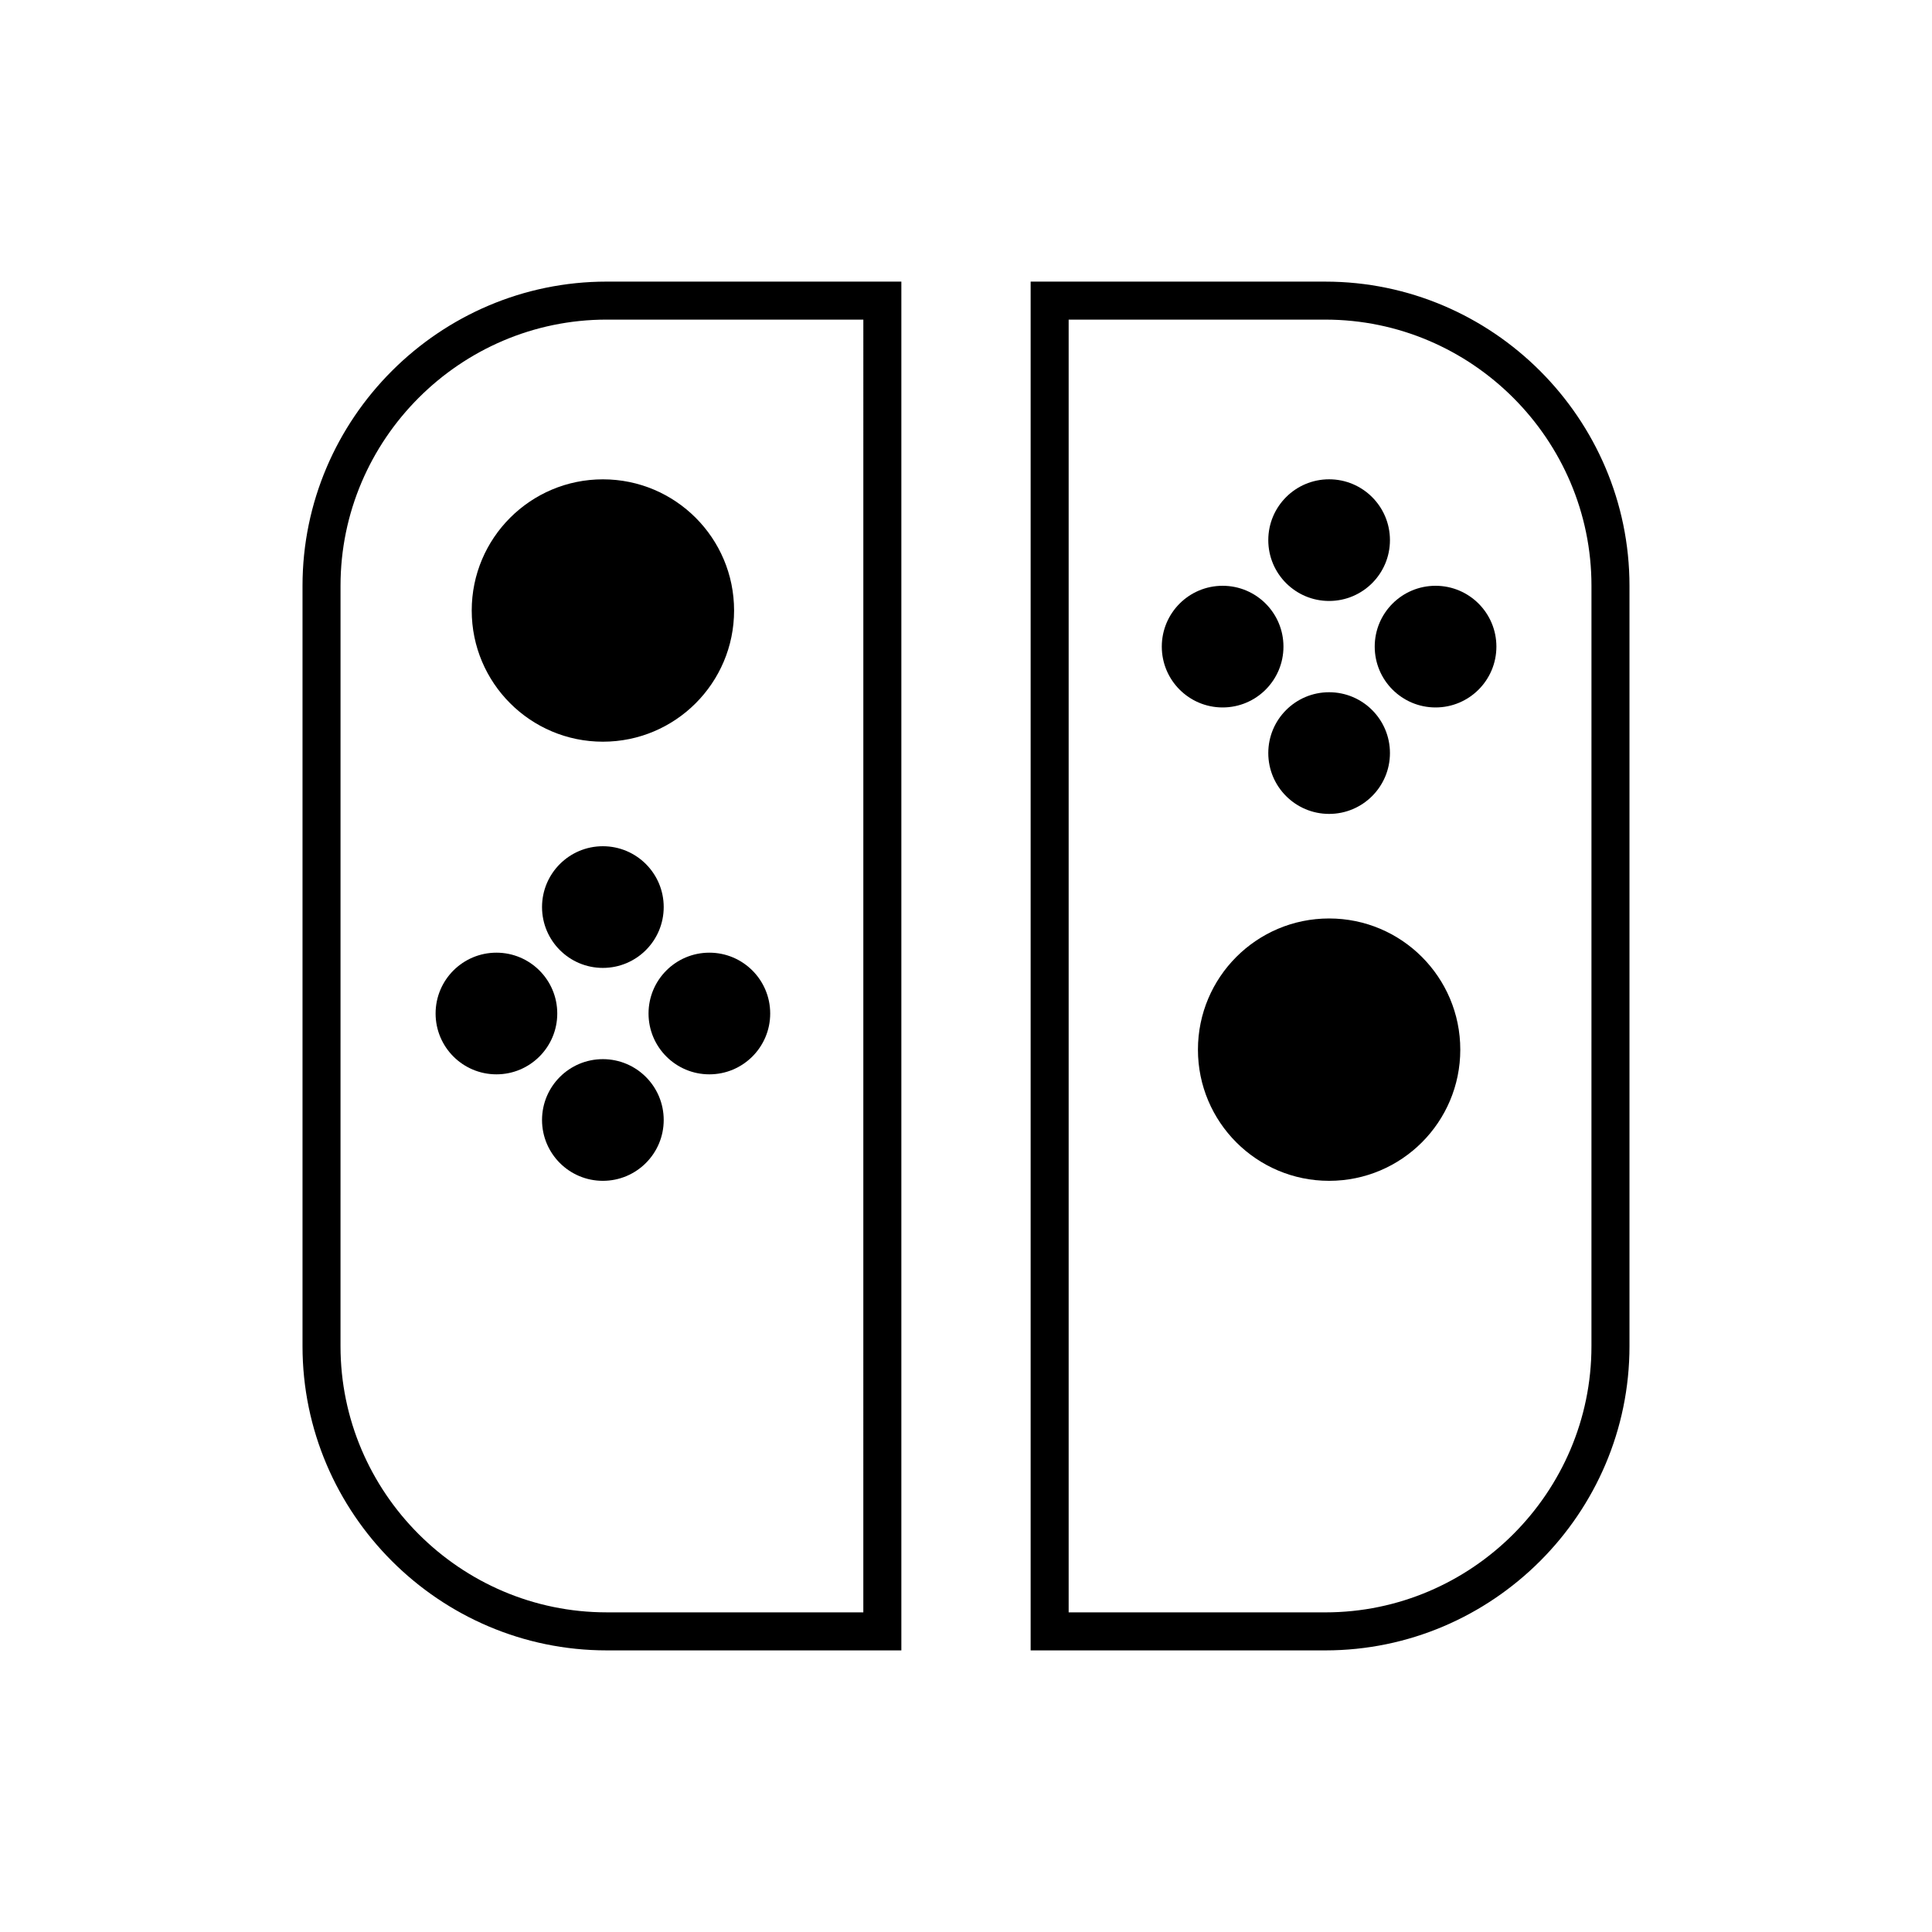
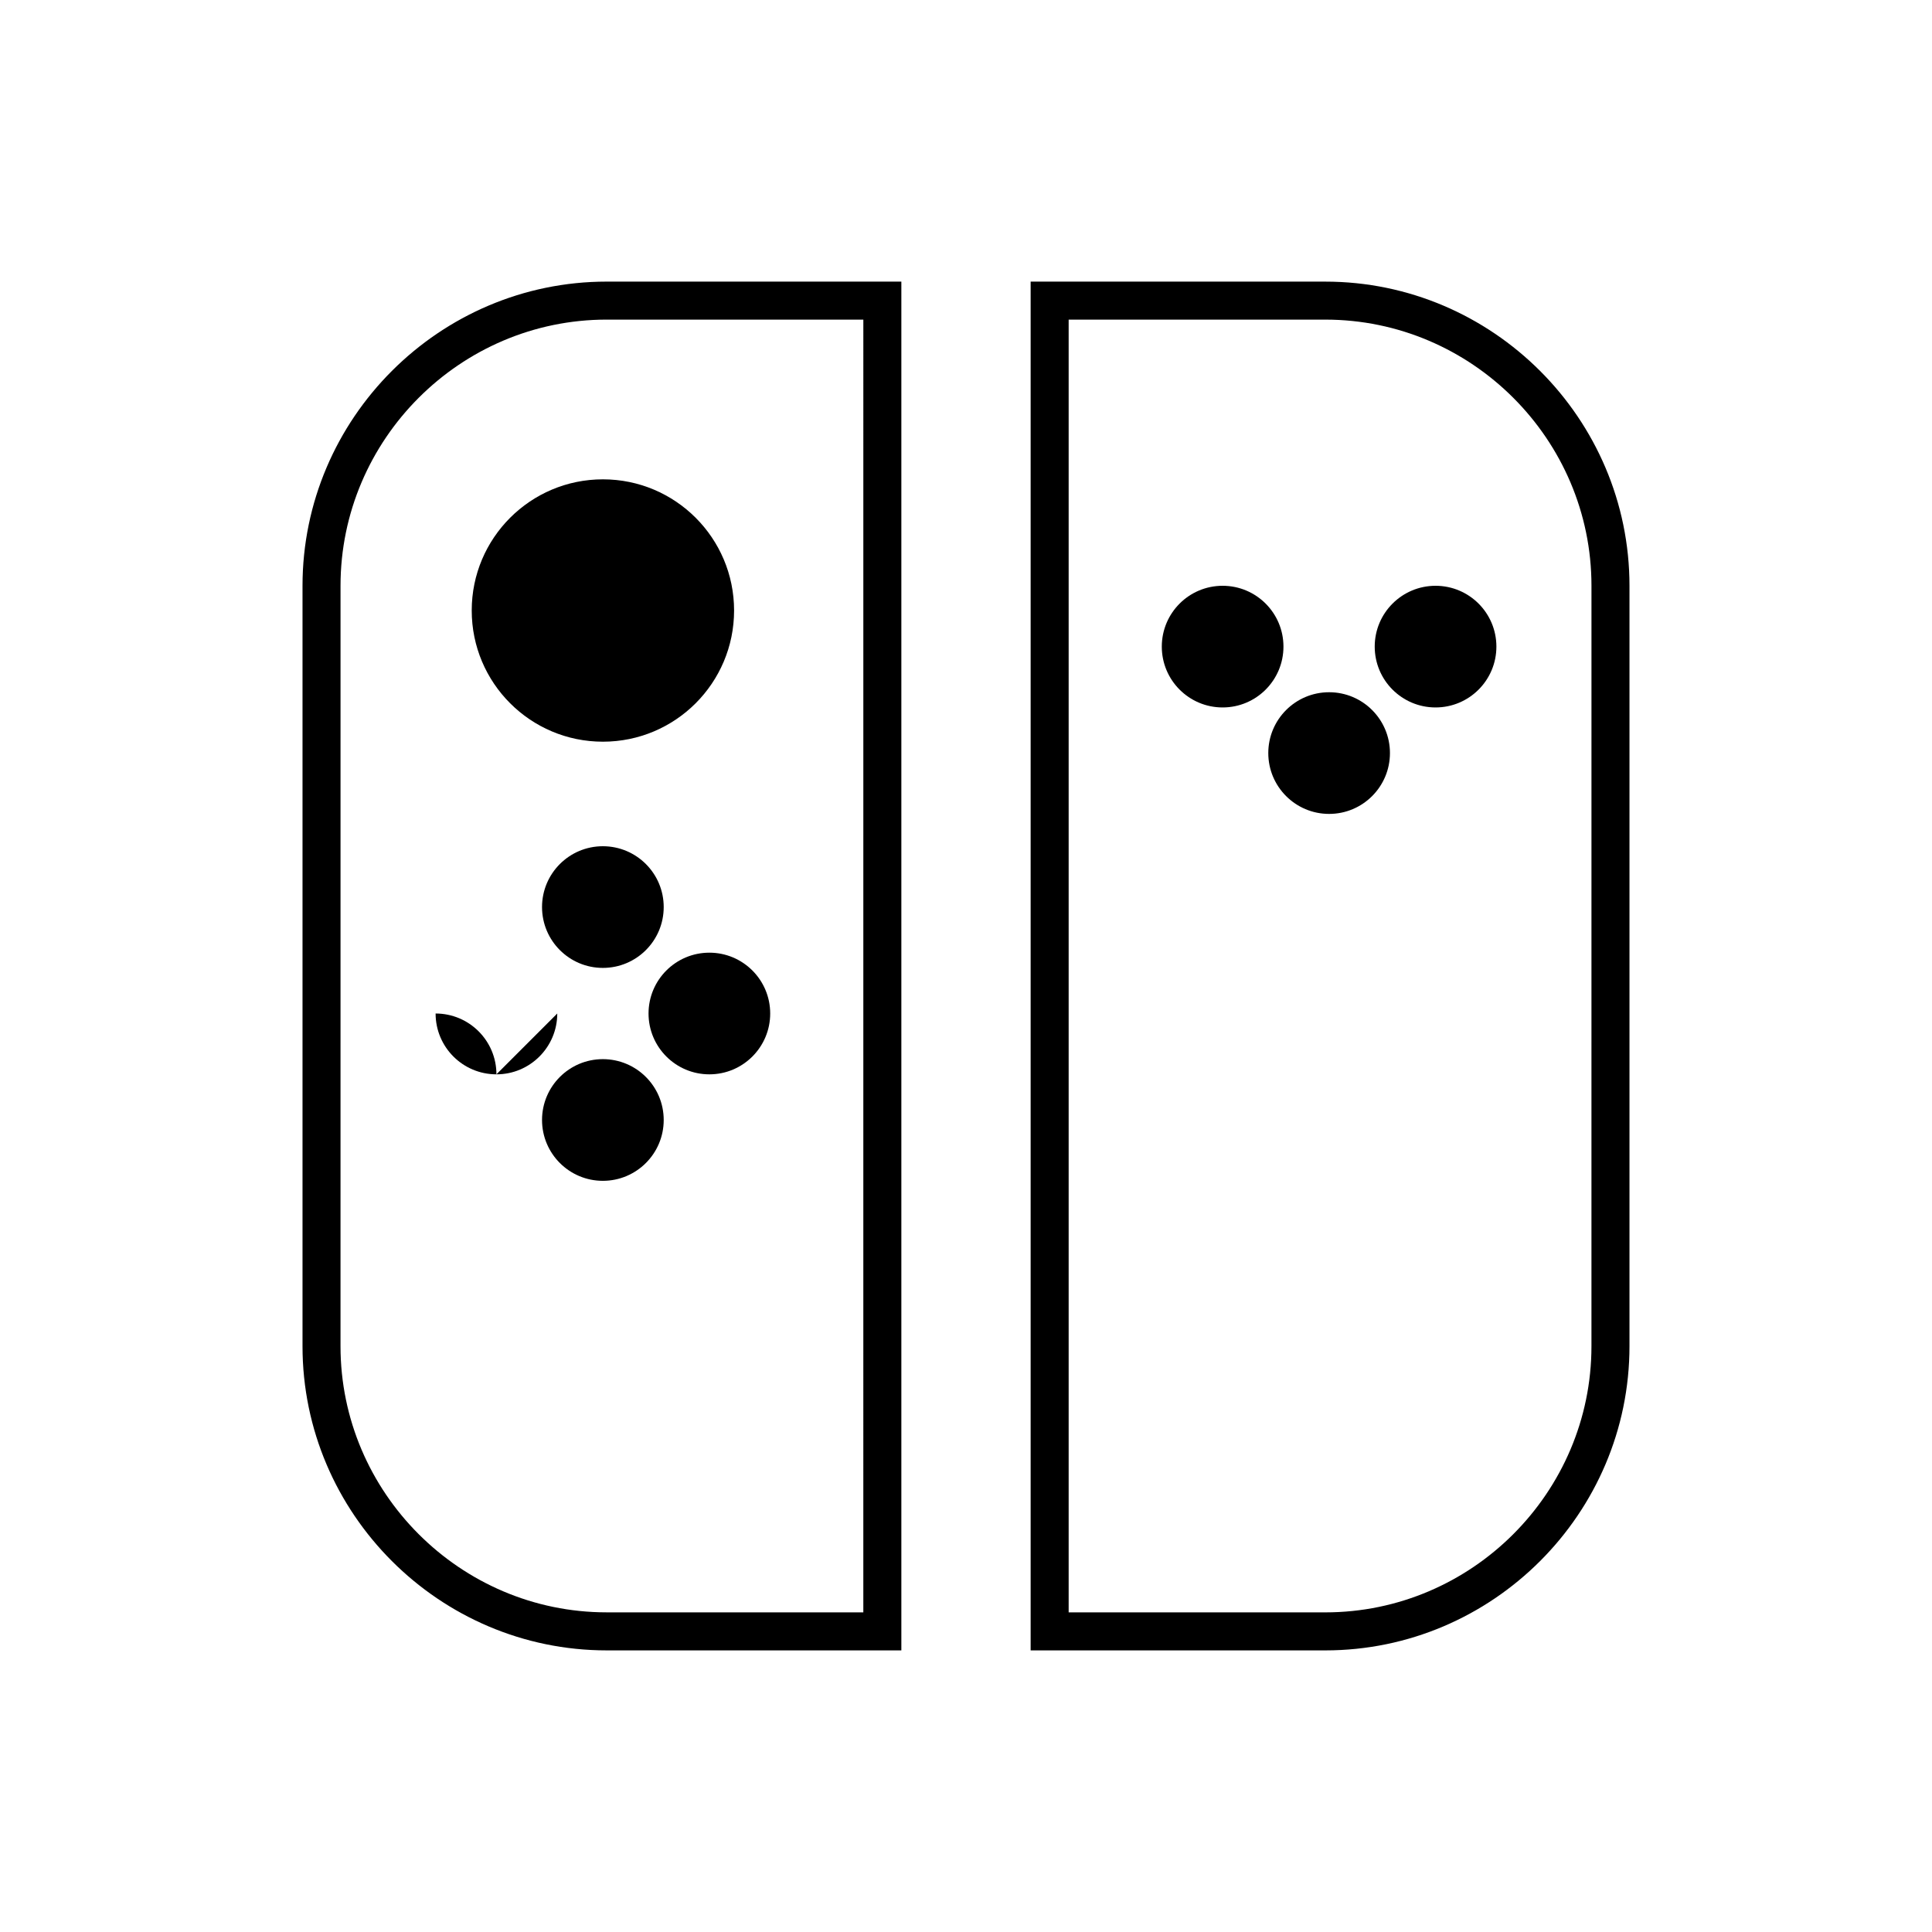
<svg xmlns="http://www.w3.org/2000/svg" fill="#000000" width="800px" height="800px" version="1.1" viewBox="144 144 512 512">
  <g>
    <path d="m224.17 299.24v201.52c0 44.336 36.273 80.609 80.609 80.609h78.09v-362.74h-78.09c-44.336 0-80.609 36.273-80.609 80.609zm148.62 272.05h-68.016c-38.793 0-70.535-31.738-70.535-70.535l0.004-201.52c0-38.793 31.738-70.535 70.535-70.535h68.016z" />
    <path d="m338.54 305.79c0 19.199-15.566 34.766-34.766 34.766s-34.762-15.566-34.762-34.766c0-19.199 15.562-34.762 34.762-34.762s34.766 15.562 34.766 34.762" />
    <path d="m319.89 384.38c0 8.906-7.219 16.125-16.125 16.125-8.902 0-16.121-7.219-16.121-16.125 0-8.902 7.219-16.121 16.121-16.121 8.906 0 16.125 7.219 16.125 16.121" />
    <path d="m319.89 440.81c0 8.902-7.219 16.121-16.125 16.121-8.902 0-16.121-7.219-16.121-16.121 0-8.906 7.219-16.125 16.121-16.125 8.906 0 16.125 7.219 16.125 16.125" />
-     <path d="m291.68 412.59c0 8.902-7.219 16.121-16.121 16.121-8.906 0-16.121-7.219-16.121-16.121s7.215-16.121 16.121-16.121c8.902 0 16.121 7.219 16.121 16.121" />
+     <path d="m291.68 412.59c0 8.902-7.219 16.121-16.121 16.121-8.906 0-16.121-7.219-16.121-16.121c8.902 0 16.121 7.219 16.121 16.121" />
    <path d="m348.11 412.59c0 8.902-7.219 16.121-16.121 16.121s-16.121-7.219-16.121-16.121 7.219-16.121 16.121-16.121 16.121 7.219 16.121 16.121" />
    <path d="m495.22 218.63h-78.09v362.74h78.09c44.336 0 80.609-36.273 80.609-80.609v-201.52c0-44.336-36.273-80.609-80.609-80.609zm70.531 282.13c0 38.793-31.738 70.535-70.535 70.535l-68.012-0.004v-342.59h68.016c38.793 0 70.535 31.738 70.535 70.535z" />
-     <path d="m530.99 422.17c0 19.195-15.562 34.762-34.762 34.762-19.199 0-34.762-15.566-34.762-34.762 0-19.199 15.562-34.766 34.762-34.766 19.199 0 34.762 15.566 34.762 34.766" />
    <path d="m512.35 343.57c0 8.906-7.219 16.125-16.121 16.125-8.906 0-16.121-7.219-16.121-16.125 0-8.902 7.215-16.121 16.121-16.121 8.902 0 16.121 7.219 16.121 16.121" />
-     <path d="m512.35 287.14c0 8.906-7.219 16.121-16.121 16.121-8.906 0-16.121-7.215-16.121-16.121 0-8.902 7.215-16.121 16.121-16.121 8.902 0 16.121 7.219 16.121 16.121" />
    <path d="m540.56 315.36c0 8.902-7.219 16.121-16.121 16.121-8.906 0-16.125-7.219-16.125-16.121 0-8.906 7.219-16.121 16.125-16.121 8.902 0 16.121 7.215 16.121 16.121" />
    <path d="m484.13 315.36c0 8.902-7.215 16.121-16.121 16.121-8.902 0-16.121-7.219-16.121-16.121 0-8.906 7.219-16.121 16.121-16.121 8.906 0 16.121 7.215 16.121 16.121" />
  </g>
</svg>